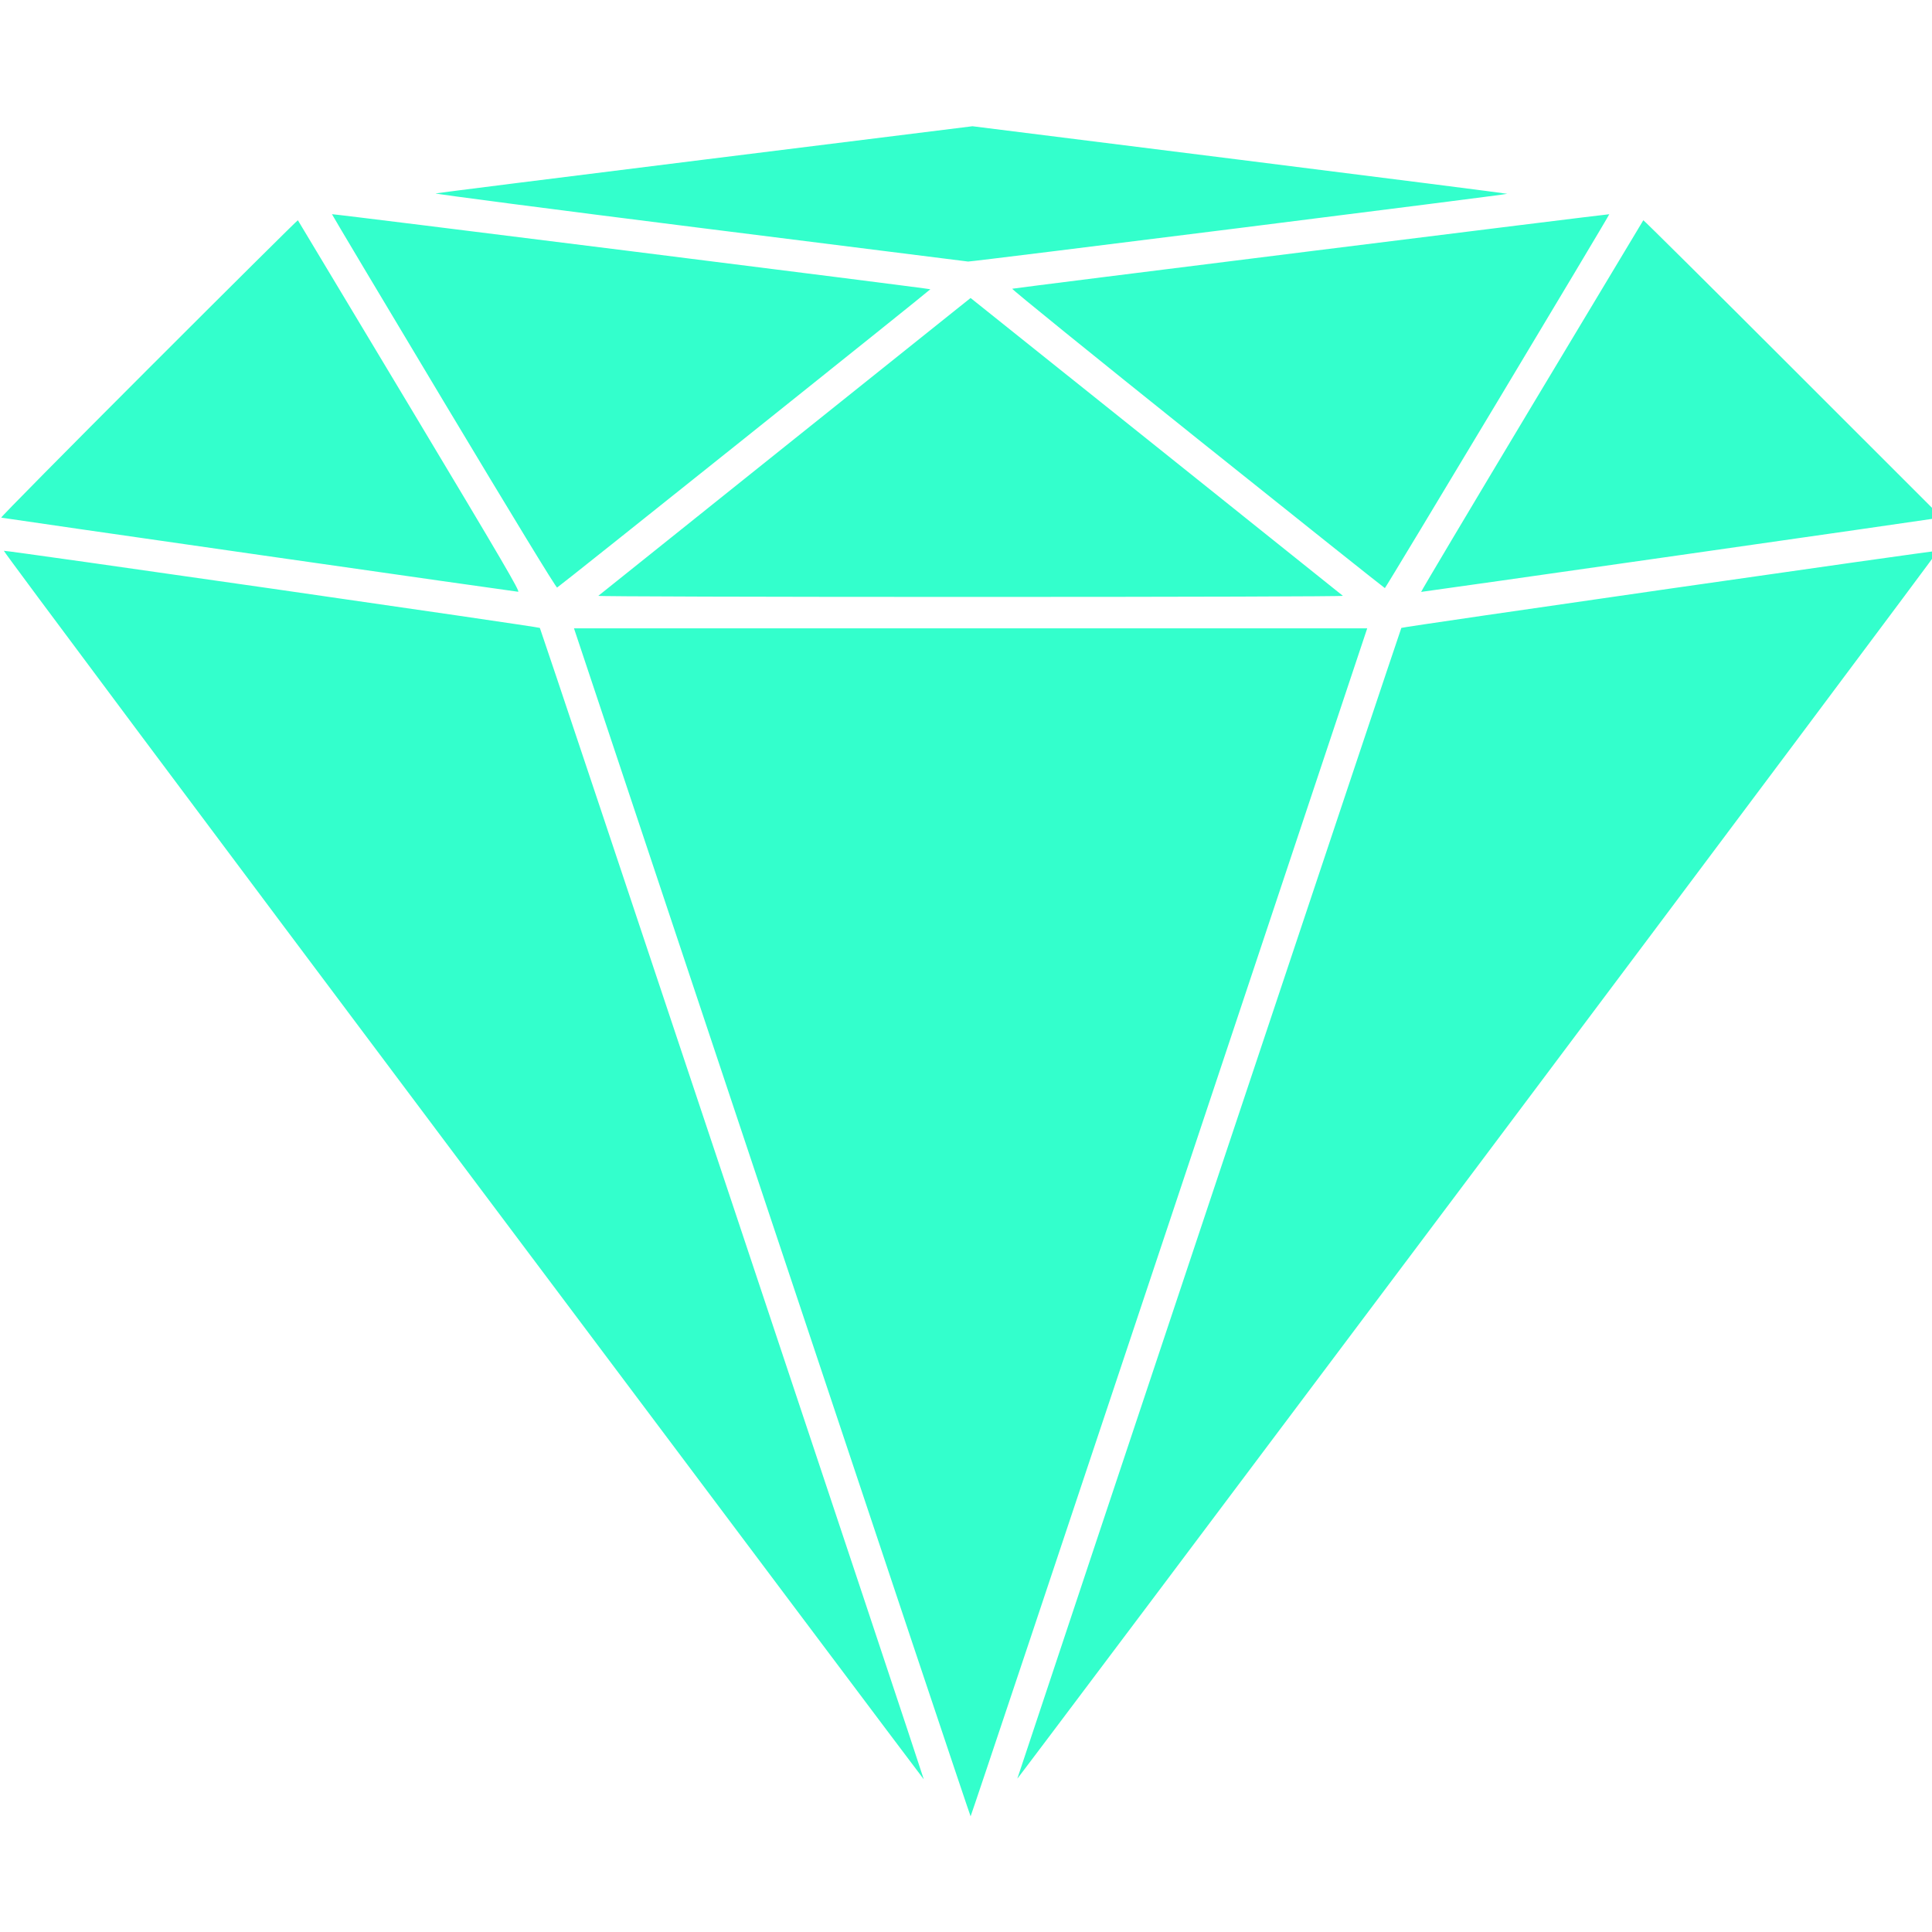
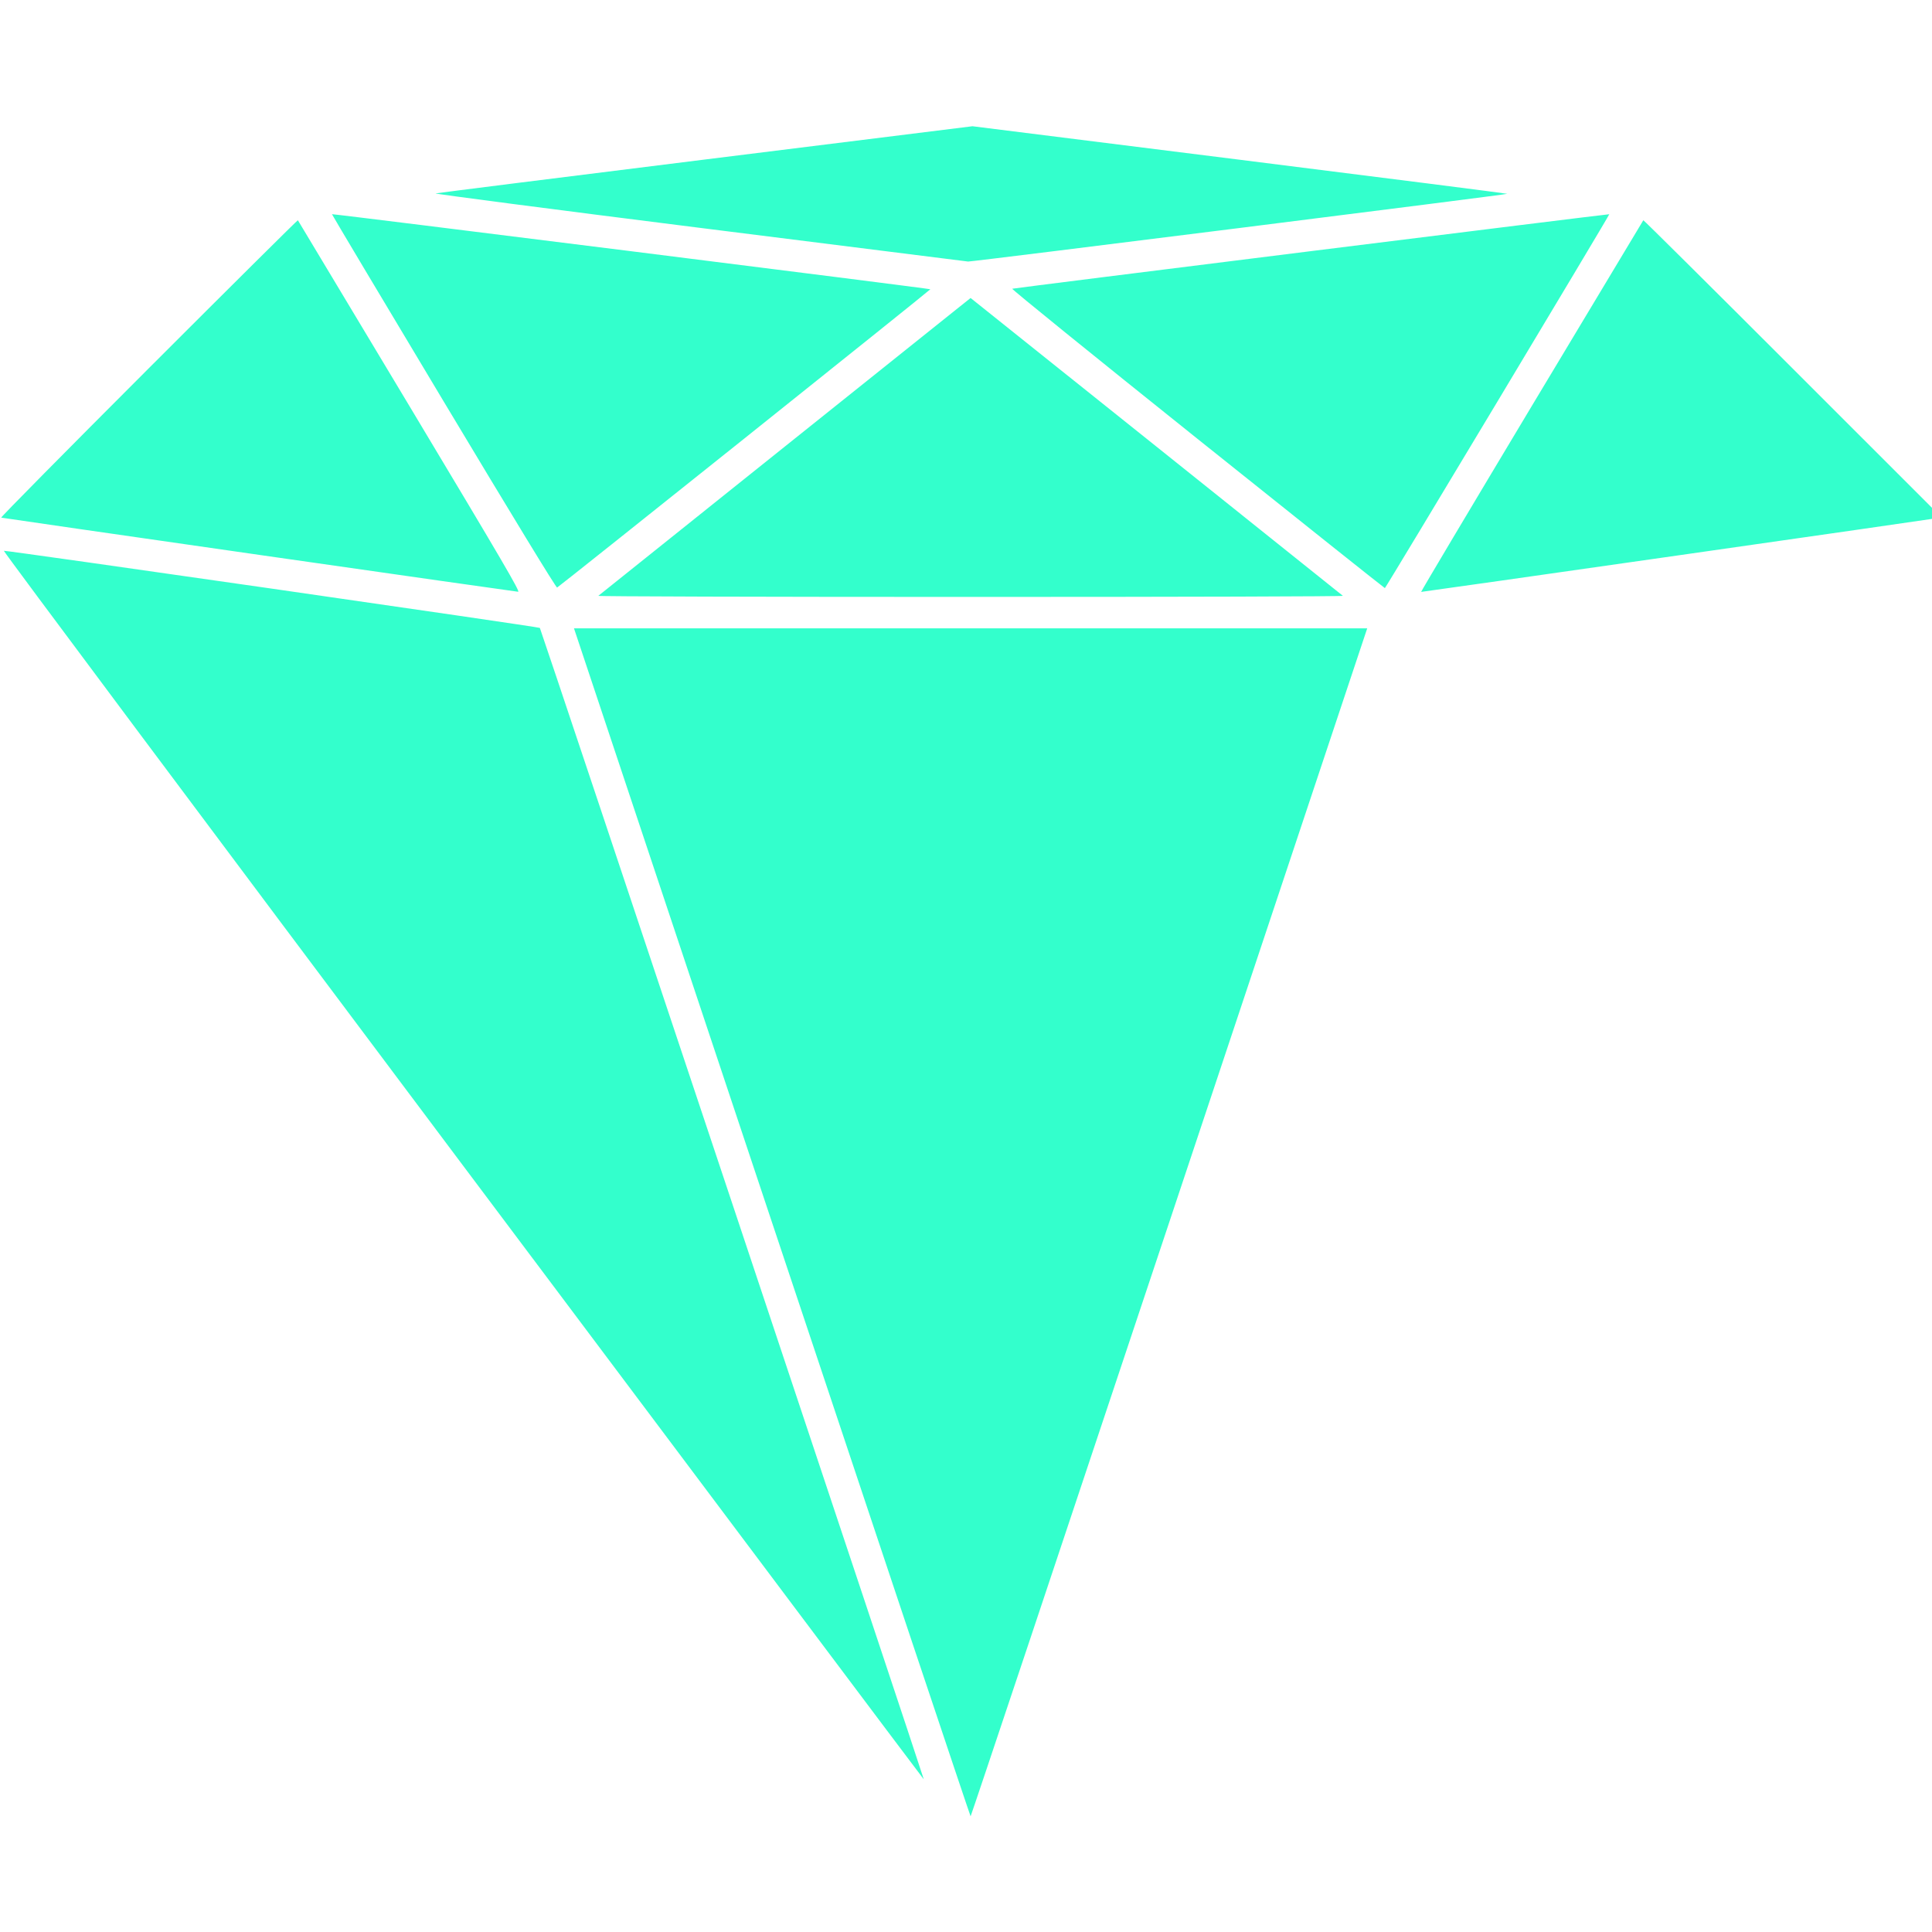
<svg xmlns="http://www.w3.org/2000/svg" id="svg1217" width="100" height="100" version="1.1" viewBox="0 0 100 100">
  <g id="g1223">
-     <path id="path1707" d="M841.833 1199 684.167 726h631.666l-157.666 473c-86.716 260.15-157.891 473-158.167 473-.276 0-71.451-212.85-158.167-473Zm-246.155-45.369c-204.624-272.852-366.237-489.237-365.5-489.372 2.313-.42 426.027 60.543 426.816 61.41.798.877 306.13 916.566 305.735 916.9-.126.106-165.299-219.916-367.051-488.938ZM1037.209 1642c36.31-109.778 305.283-915.766 305.797-916.33.758-.835 425.765-61.913 427.284-61.407.446.149-164.427 220.538-366.383 489.754-201.957 269.216-366.97 488.808-366.698 487.983ZM703.55 700.138c.523-.474 67.435-54.035 148.694-119.025l147.743-118.164 147.757 118.149c81.266 64.982 148.184 118.543 148.706 119.025.544.503-126.006.877-296.45.877-166.537 0-296.982-.38-296.45-.862Zm-270.23-32.646c-112.298-16.103-204.66-29.439-205.25-29.635-.59-.197 52.235-53.664 117.388-118.815s118.635-118.251 118.848-118c.213.252 40.26 66.946 88.992 148.208 74.268 123.842 88.249 147.731 86.404 147.635-1.211-.063-94.083-13.29-206.381-29.393ZM1446.703 549.25c48.733-81.262 88.78-147.956 88.993-148.208.213-.251 53.698 52.849 118.856 118l118.47 118.458-3.26.744c-2.862.652-409.296 58.756-411 58.756-.366 0 39.208-66.487 87.941-147.75Zm-866.355-4.005c-49.035-81.81-89.036-148.868-88.893-149.019.452-.475 476.549 59.248 476.49 59.773-.079.707-295.71 236.978-297.211 237.534-.769.284-34.829-55.595-90.386-148.288Zm600.192 29.762c-81.808-65.445-148.133-119.187-147.39-119.424 1.79-.573 475.133-59.636 475.437-59.324.394.403-178.04 297.68-178.696 297.711-.335.017-67.543-53.517-149.351-118.963ZM784 407.043c-116.875-14.705-211.375-27.021-210-27.37 1.375-.347 98.125-12.524 215-27.06l212.5-26.427 212.67 26.657c116.968 14.661 212.892 26.882 213.165 27.157.523.527-426.75 54.204-429.335 53.936-.825-.086-97.125-12.187-214-26.893Z" style="fill:#3fc;fill-opacity:1" transform="matrix(.065 0 0 .065 -14.762 -14.668)" />
+     <path id="path1707" d="M841.833 1199 684.167 726h631.666l-157.666 473c-86.716 260.15-157.891 473-158.167 473-.276 0-71.451-212.85-158.167-473Zm-246.155-45.369c-204.624-272.852-366.237-489.237-365.5-489.372 2.313-.42 426.027 60.543 426.816 61.41.798.877 306.13 916.566 305.735 916.9-.126.106-165.299-219.916-367.051-488.938ZM1037.209 1642ZM703.55 700.138c.523-.474 67.435-54.035 148.694-119.025l147.743-118.164 147.757 118.149c81.266 64.982 148.184 118.543 148.706 119.025.544.503-126.006.877-296.45.877-166.537 0-296.982-.38-296.45-.862Zm-270.23-32.646c-112.298-16.103-204.66-29.439-205.25-29.635-.59-.197 52.235-53.664 117.388-118.815s118.635-118.251 118.848-118c.213.252 40.26 66.946 88.992 148.208 74.268 123.842 88.249 147.731 86.404 147.635-1.211-.063-94.083-13.29-206.381-29.393ZM1446.703 549.25c48.733-81.262 88.78-147.956 88.993-148.208.213-.251 53.698 52.849 118.856 118l118.47 118.458-3.26.744c-2.862.652-409.296 58.756-411 58.756-.366 0 39.208-66.487 87.941-147.75Zm-866.355-4.005c-49.035-81.81-89.036-148.868-88.893-149.019.452-.475 476.549 59.248 476.49 59.773-.079.707-295.71 236.978-297.211 237.534-.769.284-34.829-55.595-90.386-148.288Zm600.192 29.762c-81.808-65.445-148.133-119.187-147.39-119.424 1.79-.573 475.133-59.636 475.437-59.324.394.403-178.04 297.68-178.696 297.711-.335.017-67.543-53.517-149.351-118.963ZM784 407.043c-116.875-14.705-211.375-27.021-210-27.37 1.375-.347 98.125-12.524 215-27.06l212.5-26.427 212.67 26.657c116.968 14.661 212.892 26.882 213.165 27.157.523.527-426.75 54.204-429.335 53.936-.825-.086-97.125-12.187-214-26.893Z" style="fill:#3fc;fill-opacity:1" transform="matrix(.065 0 0 .065 -14.762 -14.668)" />
  </g>
</svg>